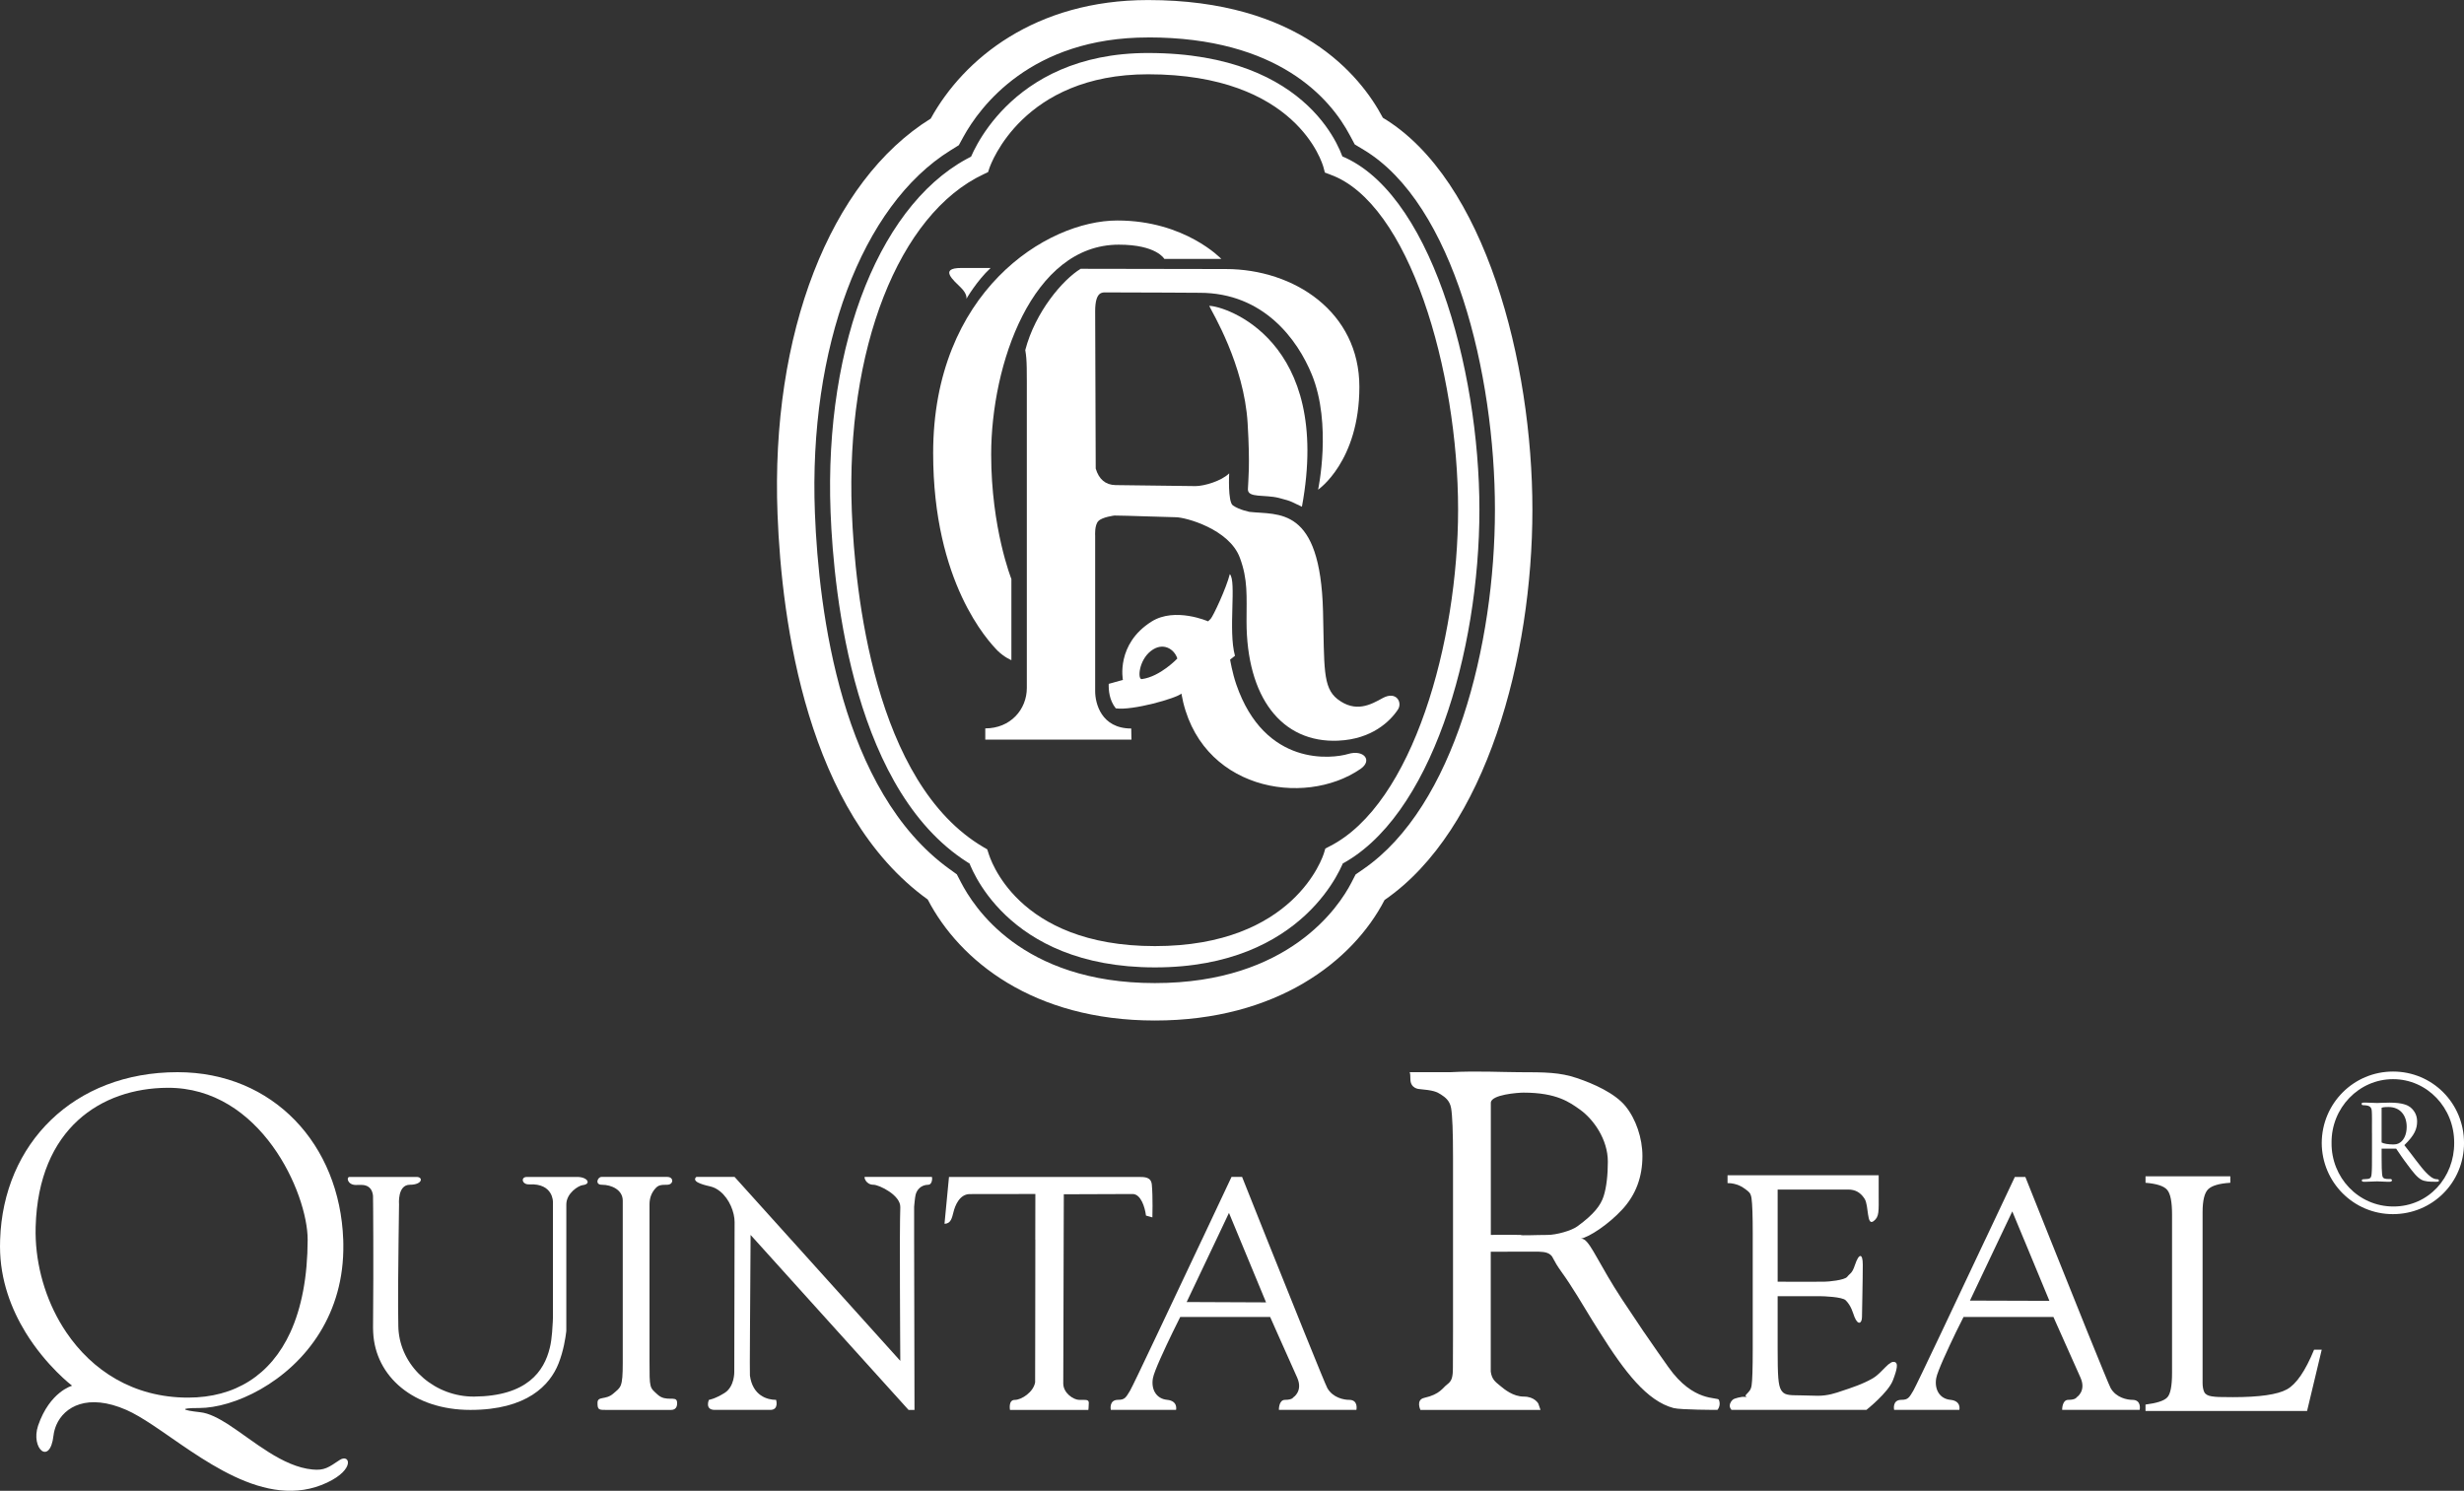
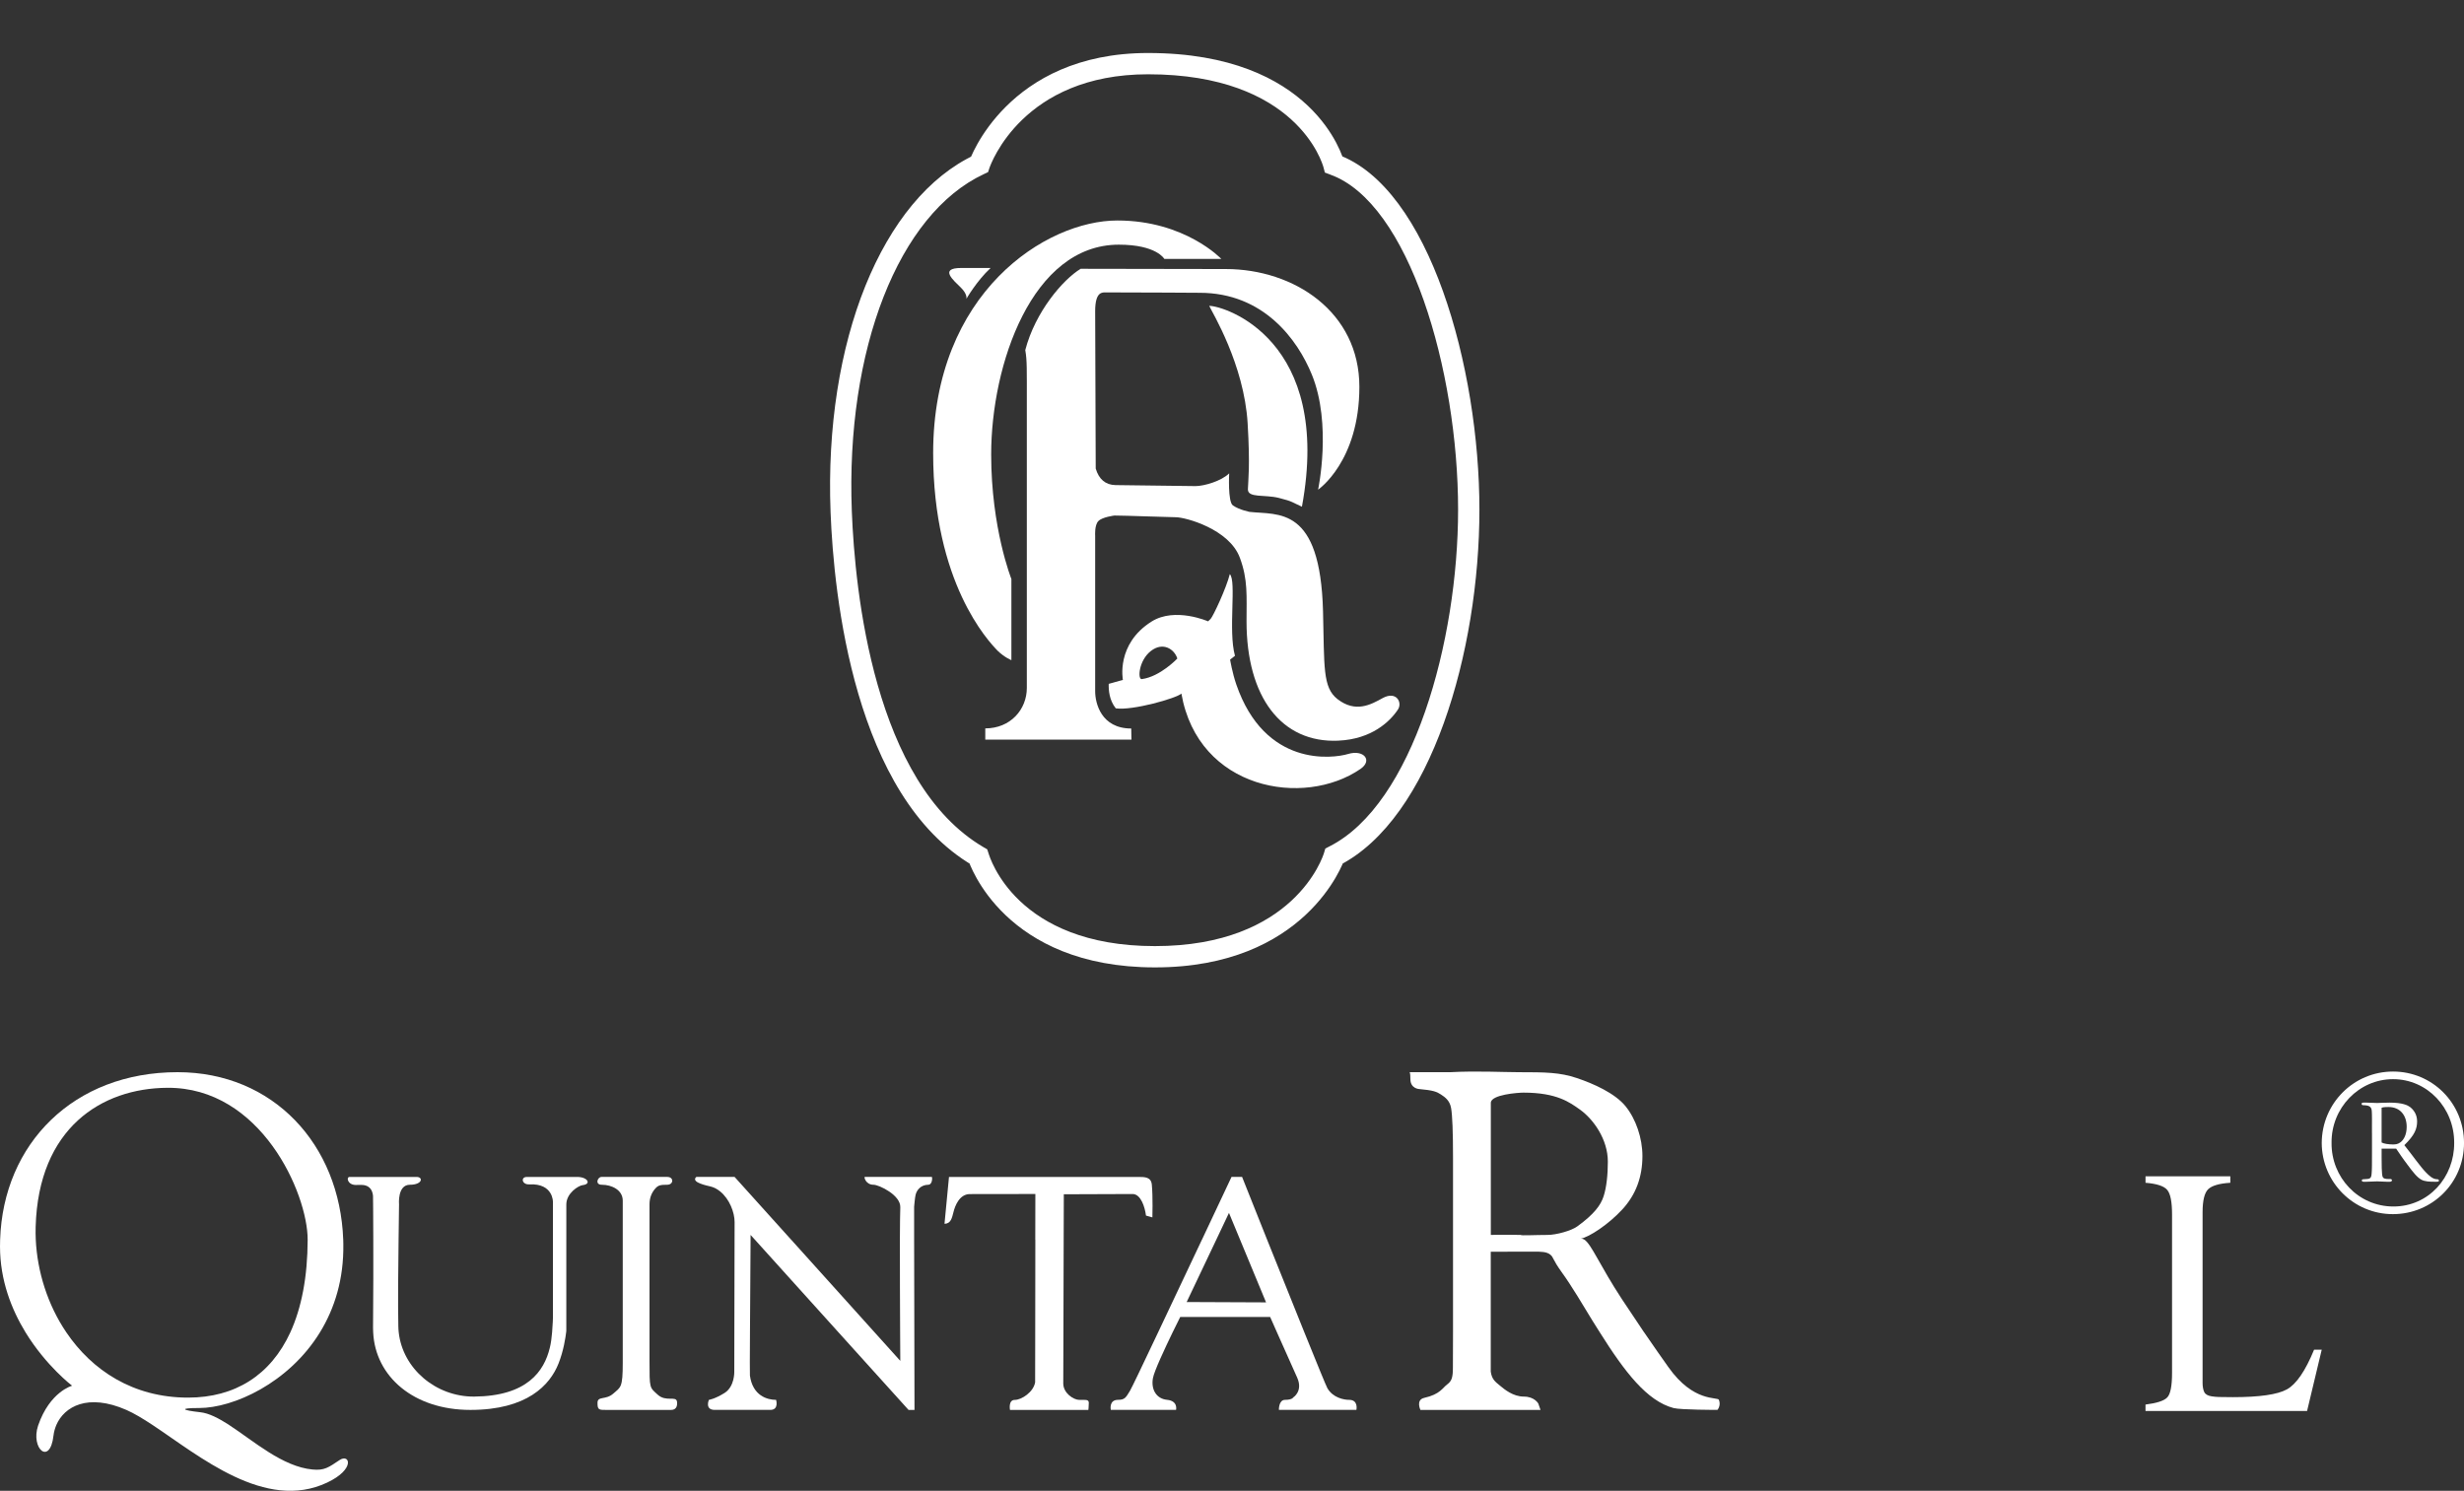
<svg xmlns="http://www.w3.org/2000/svg" id="Layer_2" data-name="Layer 2" viewBox="0 0 1077.43 651.97">
  <rect x="0" y="0" width="1077.43" height="651.97" fill="#333333" stroke="none" />
  <defs>
    <style>
      .cls-1, .cls-2 {
        fill: #fff;
      }

      .cls-2 {
        fill-rule: evenodd;
      }
    </style>
  </defs>
  <g id="Logos_QR" data-name="Logos QR">
    <g id="Logo_QR_Blanco" data-name="Logo QR Blanco">
      <g>
        <path class="cls-1" d="m1015.22,499.87c.08-17.41,14.01-31.25,31.19-31.25s31.03,13.83,31.03,31.25-13.93,31.11-31.11,31.11-31.03-13.91-31.11-31.11m57.92-.06c.09-15.28-11.78-27.86-26.73-27.86s-27.05,12.58-26.89,27.86c-.16,15.03,11.61,27.83,27.05,27.83s26.67-12.8,26.57-27.83m-35.96-4.31c0-5.4.06-7.73-.08-9.7-.16-1.93-1.27-2.4-3.73-2.46-.49,0-.72-.25-.72-.66,0-.31.39-.47.96-.47h1.35c.55,0,4.21.16,4.46.16,1.58,0,2.78-.16,5.49-.16,5.72,0,7.95,1.19,8.91,1.91,1.35,1.04,3.11,3.03,3.11,6.27s-1.03,5.99-5.58,10.42c3.83,4.78,6.78,9.16,9.47,11.95,1.35,1.35,2.93,2.95,4.83,2.95.66,0,.82.3.82.63,0,.23-.16.47-.96.47h-1.12c-1.83,0-4.06-.06-5.57-.88-1.9-1.04-3.65-3.26-6.18-6.68-1.95-2.54-3.84-5.4-4.86-6.9h-6.37v3.89c0,7.87.31,8.34.71,8.81.56.66,2.15.56,3.03.56.47,0,.71.16.8.57-.09.39-.33.63-.88.63h-1.51c-.57,0-3.92-.16-4.14-.16-.25,0-3.91.16-4.53.16h-1.43c-.41,0-.72-.24-.72-.57s.31-.53.88-.53c2.78-.1,3.25-.25,3.42-2.48.16-1.66.16-4.14.16-9.7v-8.05Zm4.22,4.14c.94.55,3.17.86,4.93.86,1.1,0,2.07-.06,3.2-.86,1.57-1.11,2.84-3.42,2.84-6.85,0-4.93-2.78-8.66-7.97-8.66-.45,0-2.37,0-3,.33v15.19Z" />
        <path class="cls-1" d="m272.31,542.14v-17.05c0-4.69-4.82-6.96-9.16-6.96-3.12,0-1.88-3.42-.13-3.42h28.77c2.93,0,2.84,3.42-.07,3.42s-3.84.24-5,1.46c-1.79,1.9-2.71,4.28-2.71,7.13v68.25c0,12.5,0,11.67,3.58,14.97,3.58,3.27,7.94.43,8.42,2.94.22,1.29.11,3.73-2.56,3.73h-28.15c-3.47,0-4.03,0-4.03-3.1s3.58-1.11,6.89-4.04c3.3-2.9,4.15-2.49,4.15-13.53v-53.78Z" />
        <path class="cls-1" d="m247.63,542.14v39.87l-.07.66c-.26,2.05-1.07,7.97-3.36,13.7-3.73,9.38-13.73,20.23-38.52,20.23s-41.58-14.58-42.5-33.93l-.06-1.99c.13-15.72.15-28.87.11-38.54-.02-11.7-.11-18.33-.11-18.33,0,0,.44-5.61-5.09-5.61l-2.58.02c-3.49-.09-4.17-3.51-2.56-3.51h29.23c3.08,0,2.62,3.42-2.9,3.42s-4.73,8.62-4.73,8.62l-.2,15.38c-.17,11.9-.32,28.02-.11,37.91.02.89.07,1.79.17,2.64,1.75,15.95,16.34,28.2,32.96,28.09,23.26-.19,30.66-11.15,33.11-21.36.5-1.92.8-4.41,1-6.74.3-3.48.37-6.53.37-6.53v-50.37s.29-8.36-10.41-7.81c-3.12.17-3.86-3.25-.96-3.25h21.95c4.63,0,6.33,3.14,2.42,3.58-1.81.2-7.15,3.5-7.15,8.45v15.39Z" />
        <path class="cls-1" d="m452.69,542.14l.04-19.97-28.64.04c-4.56,0-6.5,5.17-7.14,7.77-.68,2.62-1.14,5.2-3.95,5.2l1.96-20.47h82.72c2.92,0,5.68,0,5.98,3.42.5,5.37.24,14.27.24,14.27l-2.8-.79c-.48-3.73-2.25-9.43-5.85-9.43l-30.08.11-.06,19.86-.11,40.53-.07,22.34c0,4.23,4.49,7.2,7.05,7.2s4.12-.31,4.12,1.29-.2,3.1-.2,3.1h-34.26s-.85-4.39,2.09-4.39,8.16-3.39,8.9-7.68l.04-21.86.05-40.53Z" />
        <path class="cls-1" d="m345.94,542.14l36.49,40.53,11.24,12.48-.07-12.44c-.05-11.42-.13-28.35-.11-40.57.04-6.72.09-12,.18-14.14.24-5.32-9.34-9.87-11.7-9.87-3.41,0-4.26-3.42-3.82-3.42h29.31c.24,0,.37,3.38-1.59,3.42-3.18.07-4.95,2.19-5.5,4.37-.3,1.11-.65,5.24-.65,5.24v14.4l.09,40.53.07,33.93h-2.6l-30.64-33.93-36.56-40.53-1.88-2.07v2.07l-.26,40.5c-.07,10.26-.09,18.44-.02,18.97,1.22,8.77,7.53,10.59,11.44,10.59,0,0,1.35,4.39-2.53,4.39h-24.27c-4.5,0-2.58-4.39-2.58-4.39,0,0,2.58-.35,6.85-3.02,4.49-2.84,4.25-9.32,4.25-9.32l.03-17.19.09-40.53.02-7.68c0-4.25-2.22-10.08-6.33-13.42-3.25-2.6-4.8-1.94-8.64-3.42-3.88-1.44-1.74-2.92-1.74-2.92h16.7l24.71,27.43Z" />
        <path class="cls-1" d="m542.24,542.14l-4.85-11.7-5.54,11.7-12.96,27.28,34.72.15-11.37-27.43Zm-16.66,0l12.92-27.43h4.63l10.94,27.45c5.17,12.86,11.24,28.07,16.28,40.51,5.37,13.27,9.52,23.46,10.06,24.4,2.44,4.28,7.33,5.13,9.53,5.13,4.15,0,3.17,4.39,3.17,4.39h-33.89s-.13-4.39,2.68-4.39c3.19,0,3.65-1.11,3.65-1.11,0,0,4.26-2.68,1.7-8.53l-8.88-19.9-2.97-6.7h-39.33s-1.42,2.84-3.31,6.7c-3.32,6.87-8.08,16.98-8.62,20.05-.87,4.74,1.33,9.01,6.2,9.48,4.87.48,3.91,4.39,3.91,4.39h-28.53s-.96-4.39,3.18-4.39c2.93,0,3.41-.98,5.24-4.02.63-1,5.72-11.66,12.25-25.47,5.98-12.55,13.12-27.76,19.18-40.57" />
-         <path class="cls-1" d="m766.42,542.14v-2.6c0-7.84-.18-12.99-.53-15.47-.37-2.47-1.18-2.82-2.46-3.84-1.27-.98-3.97-2.83-8.03-2.83v-3.43h66.09v8.23c0,7.55.33,9.93-2.25,11.85-3.1,2.25-1.98-6.77-3.91-9.78-1.94-3.03-4.35-4.04-7.12-4.04h-30.9v40.29l10.48.04,9.93-.04c1.86,0,8.84-.67,9.99-2.11,1.35-1.74,2.1-1.29,3.4-5.2,1.79-5.35,3.43-5.08,3.43-.15,0,6.81-.35,20.99-.35,22.9,0,2.71-1.68,3.9-3.27,0-.8-2.05-1.42-4.89-3.88-7.33-1.5-1.47-9.58-1.77-11.22-1.77h-18.51v22.89c0,12.18.26,15.98,1.51,18.14,1.31,2.14,2.92,2.34,8.58,2.34l7.46.18c4.43,0,7.79-1.16,10.74-2.18,3.88-1.29,8.97-2.92,13.31-5.46,4.34-2.55,7.23-8.17,9.8-7.05,1.27.55.92,2.99-1.03,8.01-2.07,5.33-11.54,12.84-11.54,12.84h-58.99s-2.05-1.85.48-4.39c.83-.81,4.23-1.31,4.23-1.31,1.63,0,2.09.05,2.09.05,0,0-1.16-.18-.41-1.01,1.24-1.37,2.03-1.9,2.38-3.99.33-2.09.5-7.44.5-16.04v-47.77Z" />
-         <path class="cls-1" d="m885.04,542.14l-5.13-12.35-5.87,12.35-12.64,26.65,34.74.11-11.09-26.76Zm-16.96,0l12.94-27.41h4.61l10.96,27.43,16.26,40.51c5.39,13.27,9.54,23.46,10.08,24.4,2.44,4.28,7.33,5.13,9.5,5.13,4.15,0,3.18,4.39,3.18,4.39h-33.89s-.11-4.39,2.67-4.39c3.21,0,3.66-1.11,3.66-1.11,0,0,4.28-2.68,1.72-8.53l-8.88-19.9-2.99-6.7h-39.31s-1.44,2.84-3.34,6.7c-3.3,6.87-8.05,16.98-8.6,20.05-.85,4.74,1.35,9.01,6.2,9.48,4.89.48,3.91,4.39,3.91,4.39h-28.52s-.98-4.39,3.18-4.39c2.92,0,3.41-.98,5.22-4.02.61-1,5.72-11.66,12.27-25.47,5.96-12.55,13.12-27.76,19.16-40.57" />
        <path class="cls-1" d="m949.77,542.14v-10.96c0-5.5-.68-9.08-2.1-10.78-1.4-1.7-4.6-2.73-9.5-3.14v-2.82h37.08v2.82c-4.8.3-8.03,1.24-9.67,2.81-1.63,1.57-2.46,4.95-2.46,10.11v74.57c0,1.7.26,3.06.74,4.06.48.98,1.57,1.59,3.23,1.85,1,.14,2.01.26,3.12.29,1.09.04,3.14.07,6.11.07,11.66,0,19.56-1.13,23.66-3.4,4.1-2.25,8.08-8.05,11.9-17.37h3.34l-6.41,26.82h-70.65v-2.81c4.87-.62,8.03-1.62,9.45-3.06,1.46-1.42,2.16-5.06,2.16-10.85v-58.21Z" />
        <path class="cls-2" d="m651.88,540.07c4.54-.15,13.09,0,13.09,0,0,.37,6.37,0,11.74,0,3.78,0,10.43-1.83,13.03-3.76,7.33-5.33,10.19-9.23,11.44-13.07,1.29-3.84,1.88-9.56,1.88-15.21,0-9.76-6.29-18.57-12.25-22.81-4.38-3.1-10.04-7.38-24.62-7.38-2.25,0-14.3.83-14.3,4.47v57.77Zm67.05,42.6c4.19,6.13,7.51,10.85,10.63,15.25,11.03,15.58,21.5,12.85,22.07,14.28,1.01,2.55-.65,4.39-.65,4.39,0,0-16.09,0-19.18-.81-11.63-3.06-21.39-15.84-32.24-33.08-1.05-1.64-2.09-3.36-3.2-5.09-3.87-6.35-9.26-15.47-13.49-21.26-4.17-5.8-3.43-6.4-5-7.68-1.59-1.25-3.84-1.29-7.18-1.29l-18.83.04v52.44c.48,3.38,1.98,4.43,3.97,6.07,1.98,1.66,5.78,4.84,10.5,4.84s6.33,3.06,6.33,3.06l.96,2.77h-52.51s-2.14-4.43,1.68-5.28c6.96-1.55,8.01-4.41,10.06-5.91,2.03-1.51,2.46-3.14,2.46-7.53l.05-15.21v-76.47c0-11.13-.28-18.33-.83-21.56-.55-3.23-2.53-4.74-4.41-5.96-1.92-1.25-3.34-1.85-9.67-2.42,0,0-3.73-.22-3.73-4.33,0-3.07-.37-3.03-.37-3.03h17.74c11.85-.63,22.98,0,29.94,0,11.85,0,18,.07,25.42,2.55,7.4,2.47,16.74,6.68,21.33,12.31,4.56,5.63,7.4,13.97,7.4,21.8,0,9.12-2.84,16.91-8.81,23.37-5.94,6.46-14.45,12.13-18.29,12.81.57-.11,1.13.04,1.73.41,3.14,2.1,6.72,11.26,16.43,26.06,3.75,5.67,6.9,10.37,9.67,14.47" />
        <path class="cls-1" d="m134.53,542.14c0-20.27-20.47-66.76-61.43-66.41-28.63.2-56.29,17.53-57.51,60.76-.05,1.88-.04,3.77.05,5.65.67,14.03,5.2,28.5,13.35,40.53,11.22,16.58,29.18,28.55,53.23,28.55,20.47,0,36.08-9.73,44.74-28.55,4.87-10.67,7.53-24.21,7.57-40.53m-34.35,81.05c10.8,7.05,23.38,18.25,36.45,19.47,5.21.52,7.04-.91,11.87-4.14,4.39-2.92,7.03,3.97-5.46,9.86-27.09,12.77-55.76-11.55-76.37-25.21-4.17-2.75-8.01-5.07-11.42-6.57-16.89-7.38-27.13-1.46-30.62,6.59-.63,1.5-1.05,3.04-1.24,4.61-1.51,13.31-10.08,5.73-6.74-4.32,5.1-14.89,14.88-17.46,14.88-17.46,0,0-11.3-8.55-20.38-23.35-6.07-9.96-11.15-22.7-11.15-37.58l.05-2.9c1.35-42.06,32.17-73.29,77.59-73.29,41.82,0,70.95,31.6,72.44,73.29l.04,1.75c.26,15.45-3.82,28.31-10.21,38.72-13.68,22.3-37.99,33.11-52.84,33.11-8.92,0-7.59.96.48,1.84,3.82.41,8.05,2.62,12.63,5.56" />
      </g>
      <g>
        <path class="cls-2" d="m514.81,287.99c-1.28-4.09-6.25-7.44-11.56-3.3-5.33,4.13-5.91,12.56-3.96,12.3,8.06-1.07,15.52-9,15.52-9m22.95-36.92c-1.54,6.2-7.33,18.52-8.39,19.59l-1.11,1.07s-14.45-6.36-24.71.09c-15.68,9.86-12.54,25.52-12.54,25.52l-6.2,1.73c-.08,2.8.24,7.16,3.09,10.71,7.26,1.08,26.66-4.45,28.69-6.46,7.34,42.05,53.52,50.01,78.32,32.95,5.45-3.77,1.35-8.56-5.4-6.54-6.81,2.04-36.42,5.87-48.92-30.41-1.78-5.2-2.7-10.86-2.7-10.86,0,0,.87-.63,2.13-1.66-3.06-11,.77-32.73-2.27-35.73" />
        <path class="cls-1" d="m585.3,323.92c-25,1.14-40.23-19.12-40.23-52.18,0-11.15.65-18.25-2.92-27.82-4.66-12.61-23.87-17.72-27.99-17.72-2.92,0-21.98-.74-26.83-.74,0,0-5.24.62-7,2.37-1.81,1.76-1.45,6.46-1.45,6.46v68.06c0,5.14,2.61,16.25,15.78,16.25,0,2.44.1,4.86.1,4.86h-63.93v-4.91c11.01,0,18.17-8.25,18.17-17.71v-123.94c0-15.7.12-19.23-.68-23.8,4.32-16.63,16.43-30.84,24.23-35.55,17.21,0,49.15.11,63.41.11,29.92,0,58.45,18.78,58.45,51.5s-18.05,44.99-18.05,44.99c0,0,6.13-28.63-2.73-50.32-6.23-15.26-21.06-35.78-49.05-35.78,0,0-25.32-.17-41-.17-1.54,0-4.7-.46-4.7,8.2,0,2.69.24,68.83.24,68.83q2.1,7.08,8.62,7.24c4.51.08,35.02.44,35.02.44,3.76,0,11.35-2.22,14.72-5.57,0,0-.65,12.34,1.59,13.99,2.92,2.09,7.75,2.91,7.28,2.85,12.59,1.45,31-2.85,32.17,43.58.61,24.25-.22,33.17,6.3,38.29,7.98,6.21,14.72,2.36,19.74-.41,6.05-3.32,8.74,1.91,6.73,4.96-3.48,5.27-11.51,12.97-25.99,13.63" />
        <path class="cls-1" d="m442.25,288.7v-35.49s-8.84-22.11-8.84-54.47c0-39.3,17.86-91.74,55.82-91.74,16.5,0,19.89,6.22,19.89,6.22h24.91s-15.85-16.79-45.42-16.79c-31.11-.04-80.57,31.4-80.57,101.73,0,56.6,24.11,82.29,28.28,86.51,2.99,2.89,5.93,4.03,5.93,4.03" />
        <path class="cls-1" d="m545.55,185.08c-1.55-25.79-15.59-48.62-16.8-51.32,6.83,0,54.01,14.95,40.54,87.84-4.1-1.8-3.83-2.3-10.08-3.84-6.2-1.57-13.66.13-13.54-3.83.12-3.96,1.02-9.95-.12-28.85Z" />
        <path class="cls-1" d="m422.55,130.74s.68-1.9-2.36-4.93c-3.01-3.02-9.9-8.62.14-8.62h12.84c-6.13,5.69-10.62,13.54-10.62,13.54" />
        <path class="cls-1" d="m581.6,76.33c34.56,12.31,55.98,85.67,55.98,146.55,0,57.6-19.72,128.84-56.27,147.29l-1.78.92-.58,1.91c-.46,1.64-13.13,40.76-73.94,40.76s-72.25-38.98-72.78-40.66l-.55-1.66-1.55-.9c-48-28.09-56.3-112.06-57.65-146.86-2.75-70.88,20.47-130.15,57.74-147.54l1.83-.86.62-1.87c.61-1.68,14.58-40.92,69.35-40.92,64.96,0,76.23,38.97,76.69,40.64l.62,2.34,2.29.85m-79.6-53.14c-61.68,0-78.04,46.8-78.16,47.28l2.46-2.77c-40.66,18.96-66.02,81.76-63.13,156.31,1.4,36.35,10.3,124.17,62.26,154.56l-2.12-2.6c.65,1.95,15.85,47.11,81.7,47.11s82.31-45.51,82.91-47.42l-2.39,2.84c40.28-20.42,61.36-93.69,61.36-155.62s-21.77-140.93-62.12-155.33l2.95,3.18c-.53-1.92-13.2-47.54-85.71-47.54" />
-         <path class="cls-1" d="m502,16.36c57.05,0,79.77,26.8,88.24,42.78l2.15,4.02,3.89,2.34c39.45,23.68,57.41,98.18,57.41,157.38s-17.79,129.85-57.57,157.23l-3.36,2.32-1.88,3.66c-5.31,10.28-27.22,43.84-85.88,43.84s-79.44-33.76-84.82-44.11l-1.79-3.45-3.18-2.29c-47.32-34.05-57.19-112.22-58.88-155.81-2.8-72.21,20.48-134.44,59.29-158.51l3.64-2.26,2.05-3.75c7.19-13.04,29.43-43.37,80.69-43.37m0-16.36c-49.22,0-80.54,25.56-95.02,51.84-43.99,27.3-70.07,93.95-66.99,173.07,1.81,47.31,12.9,130.47,65.68,168.45,13.88,26.74,46.12,52.92,99.34,52.92s86.61-25.97,100.41-52.7c44.6-30.7,64.65-106.49,64.65-170.7s-20.53-144.5-65.39-171.4c-9.97-18.85-36.84-51.48-102.68-51.48h0Z" />
      </g>
    </g>
  </g>
</svg>